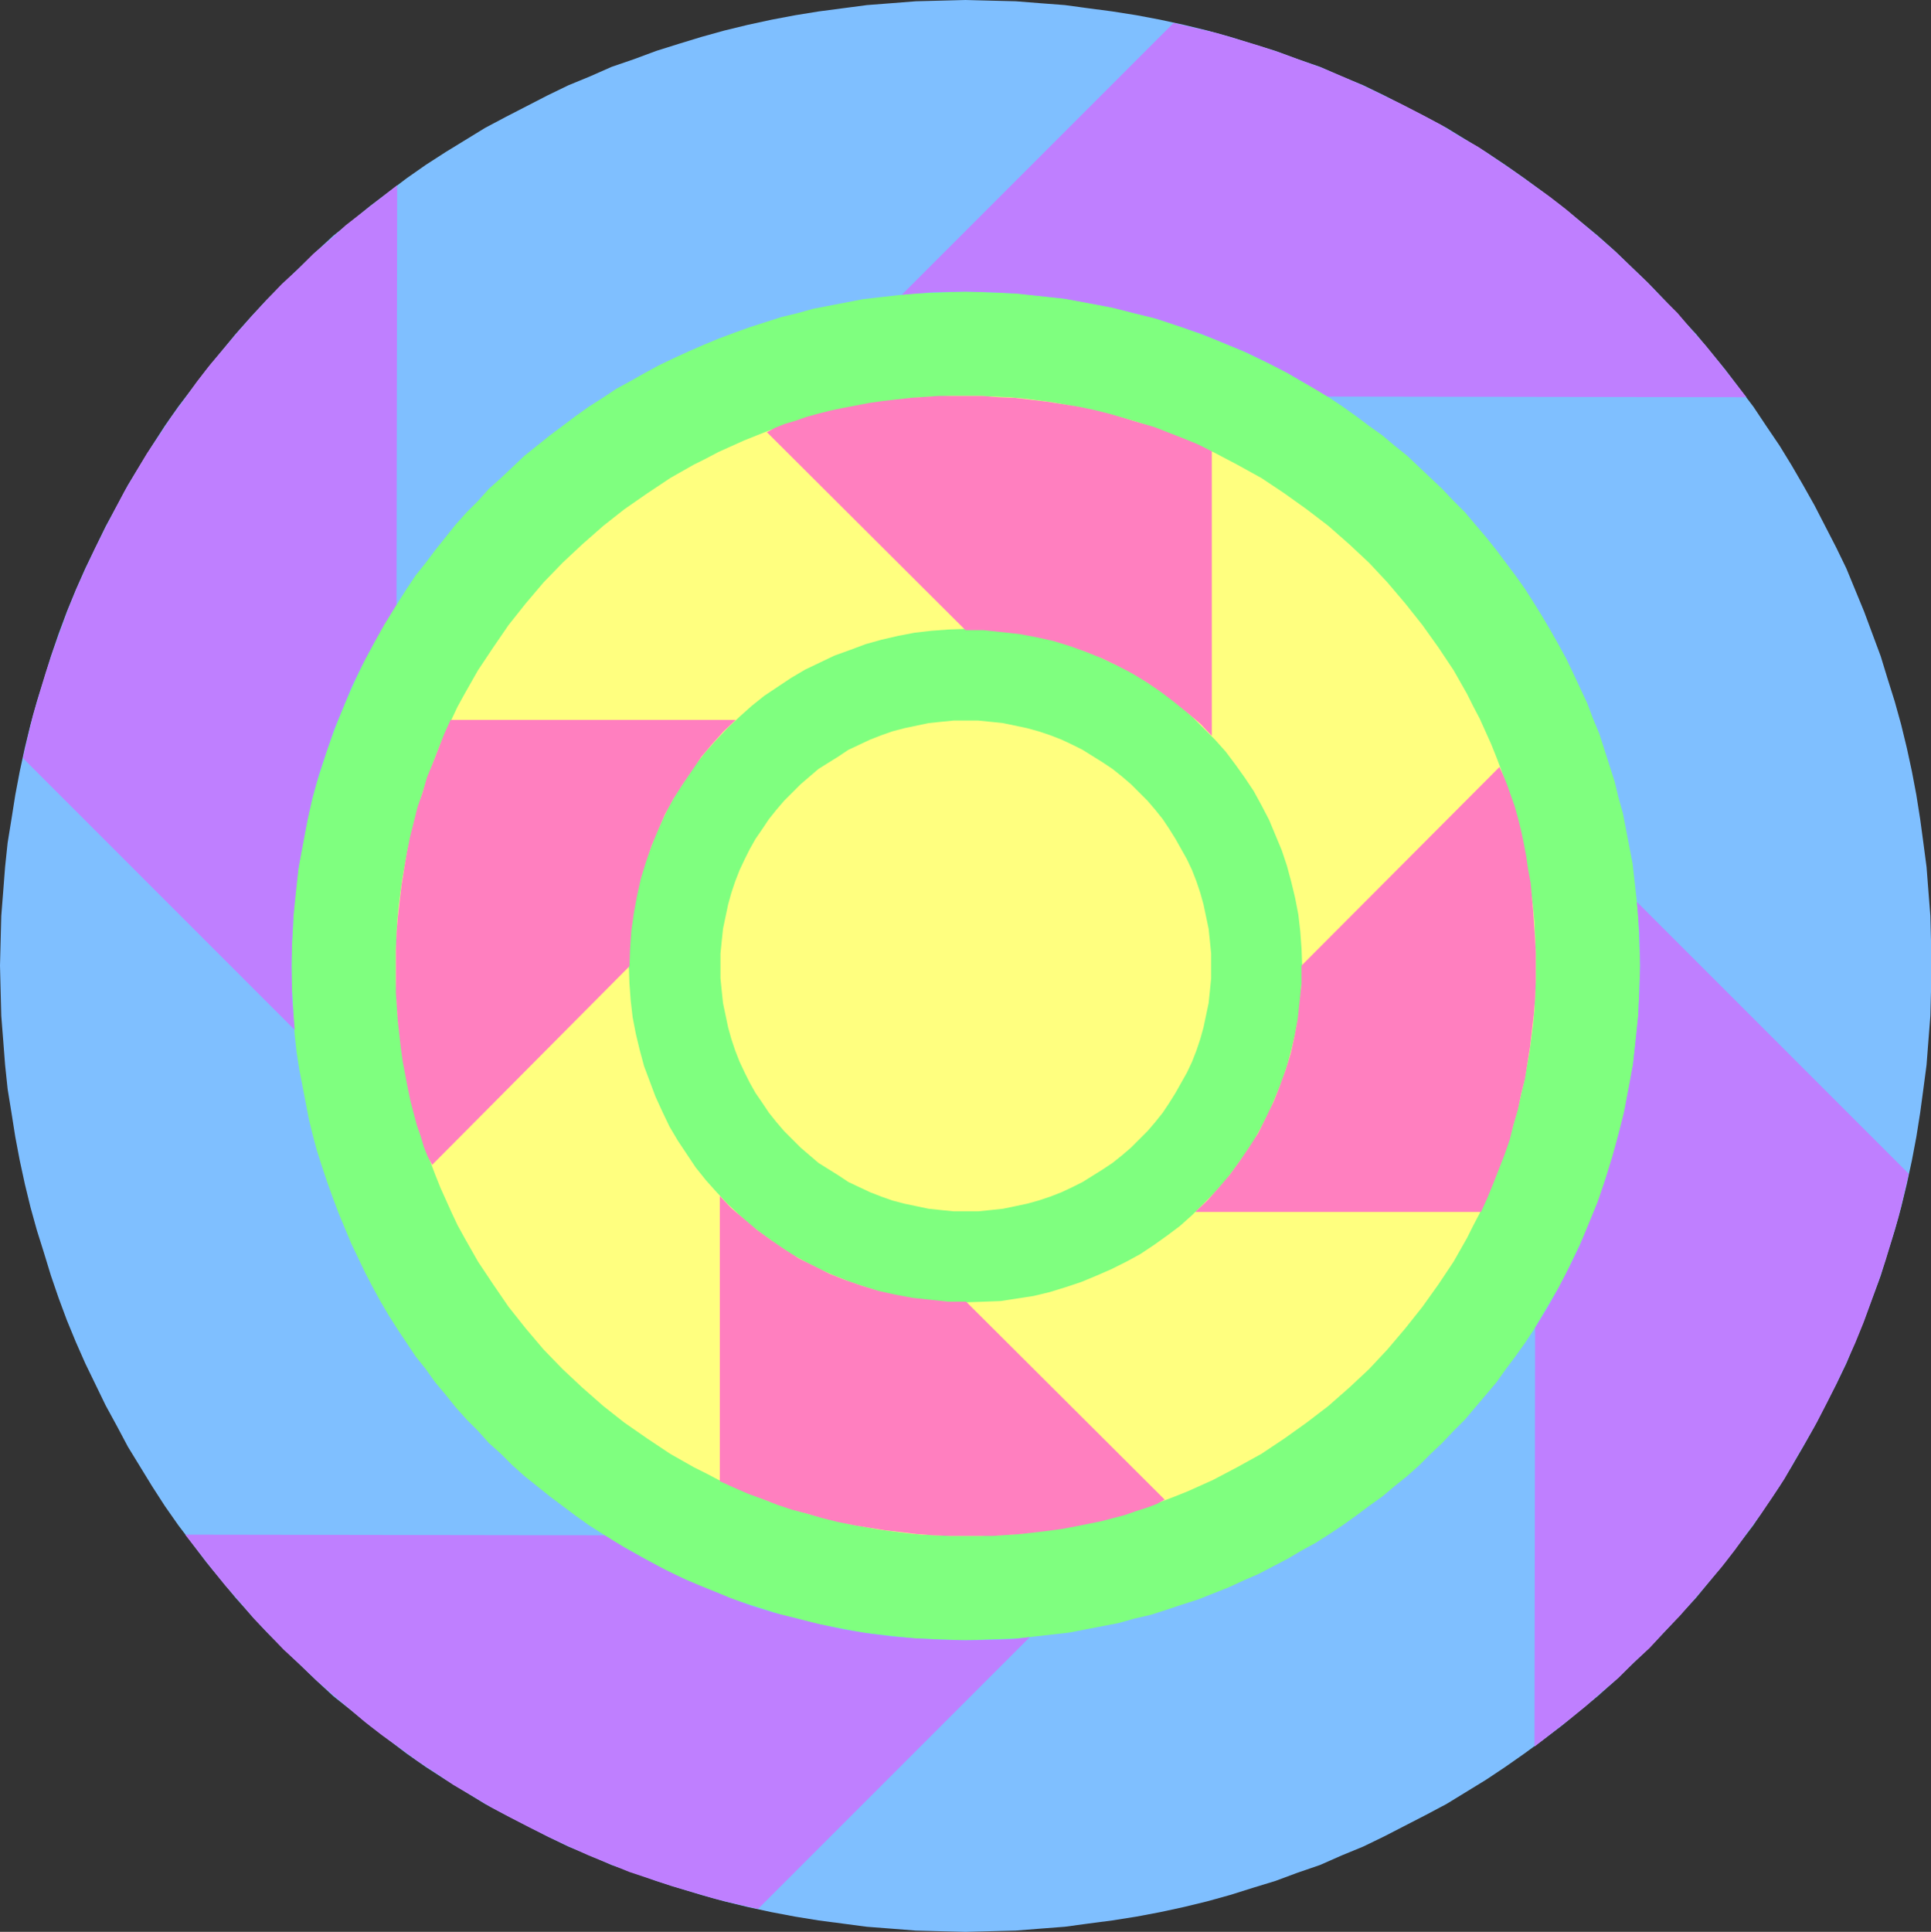
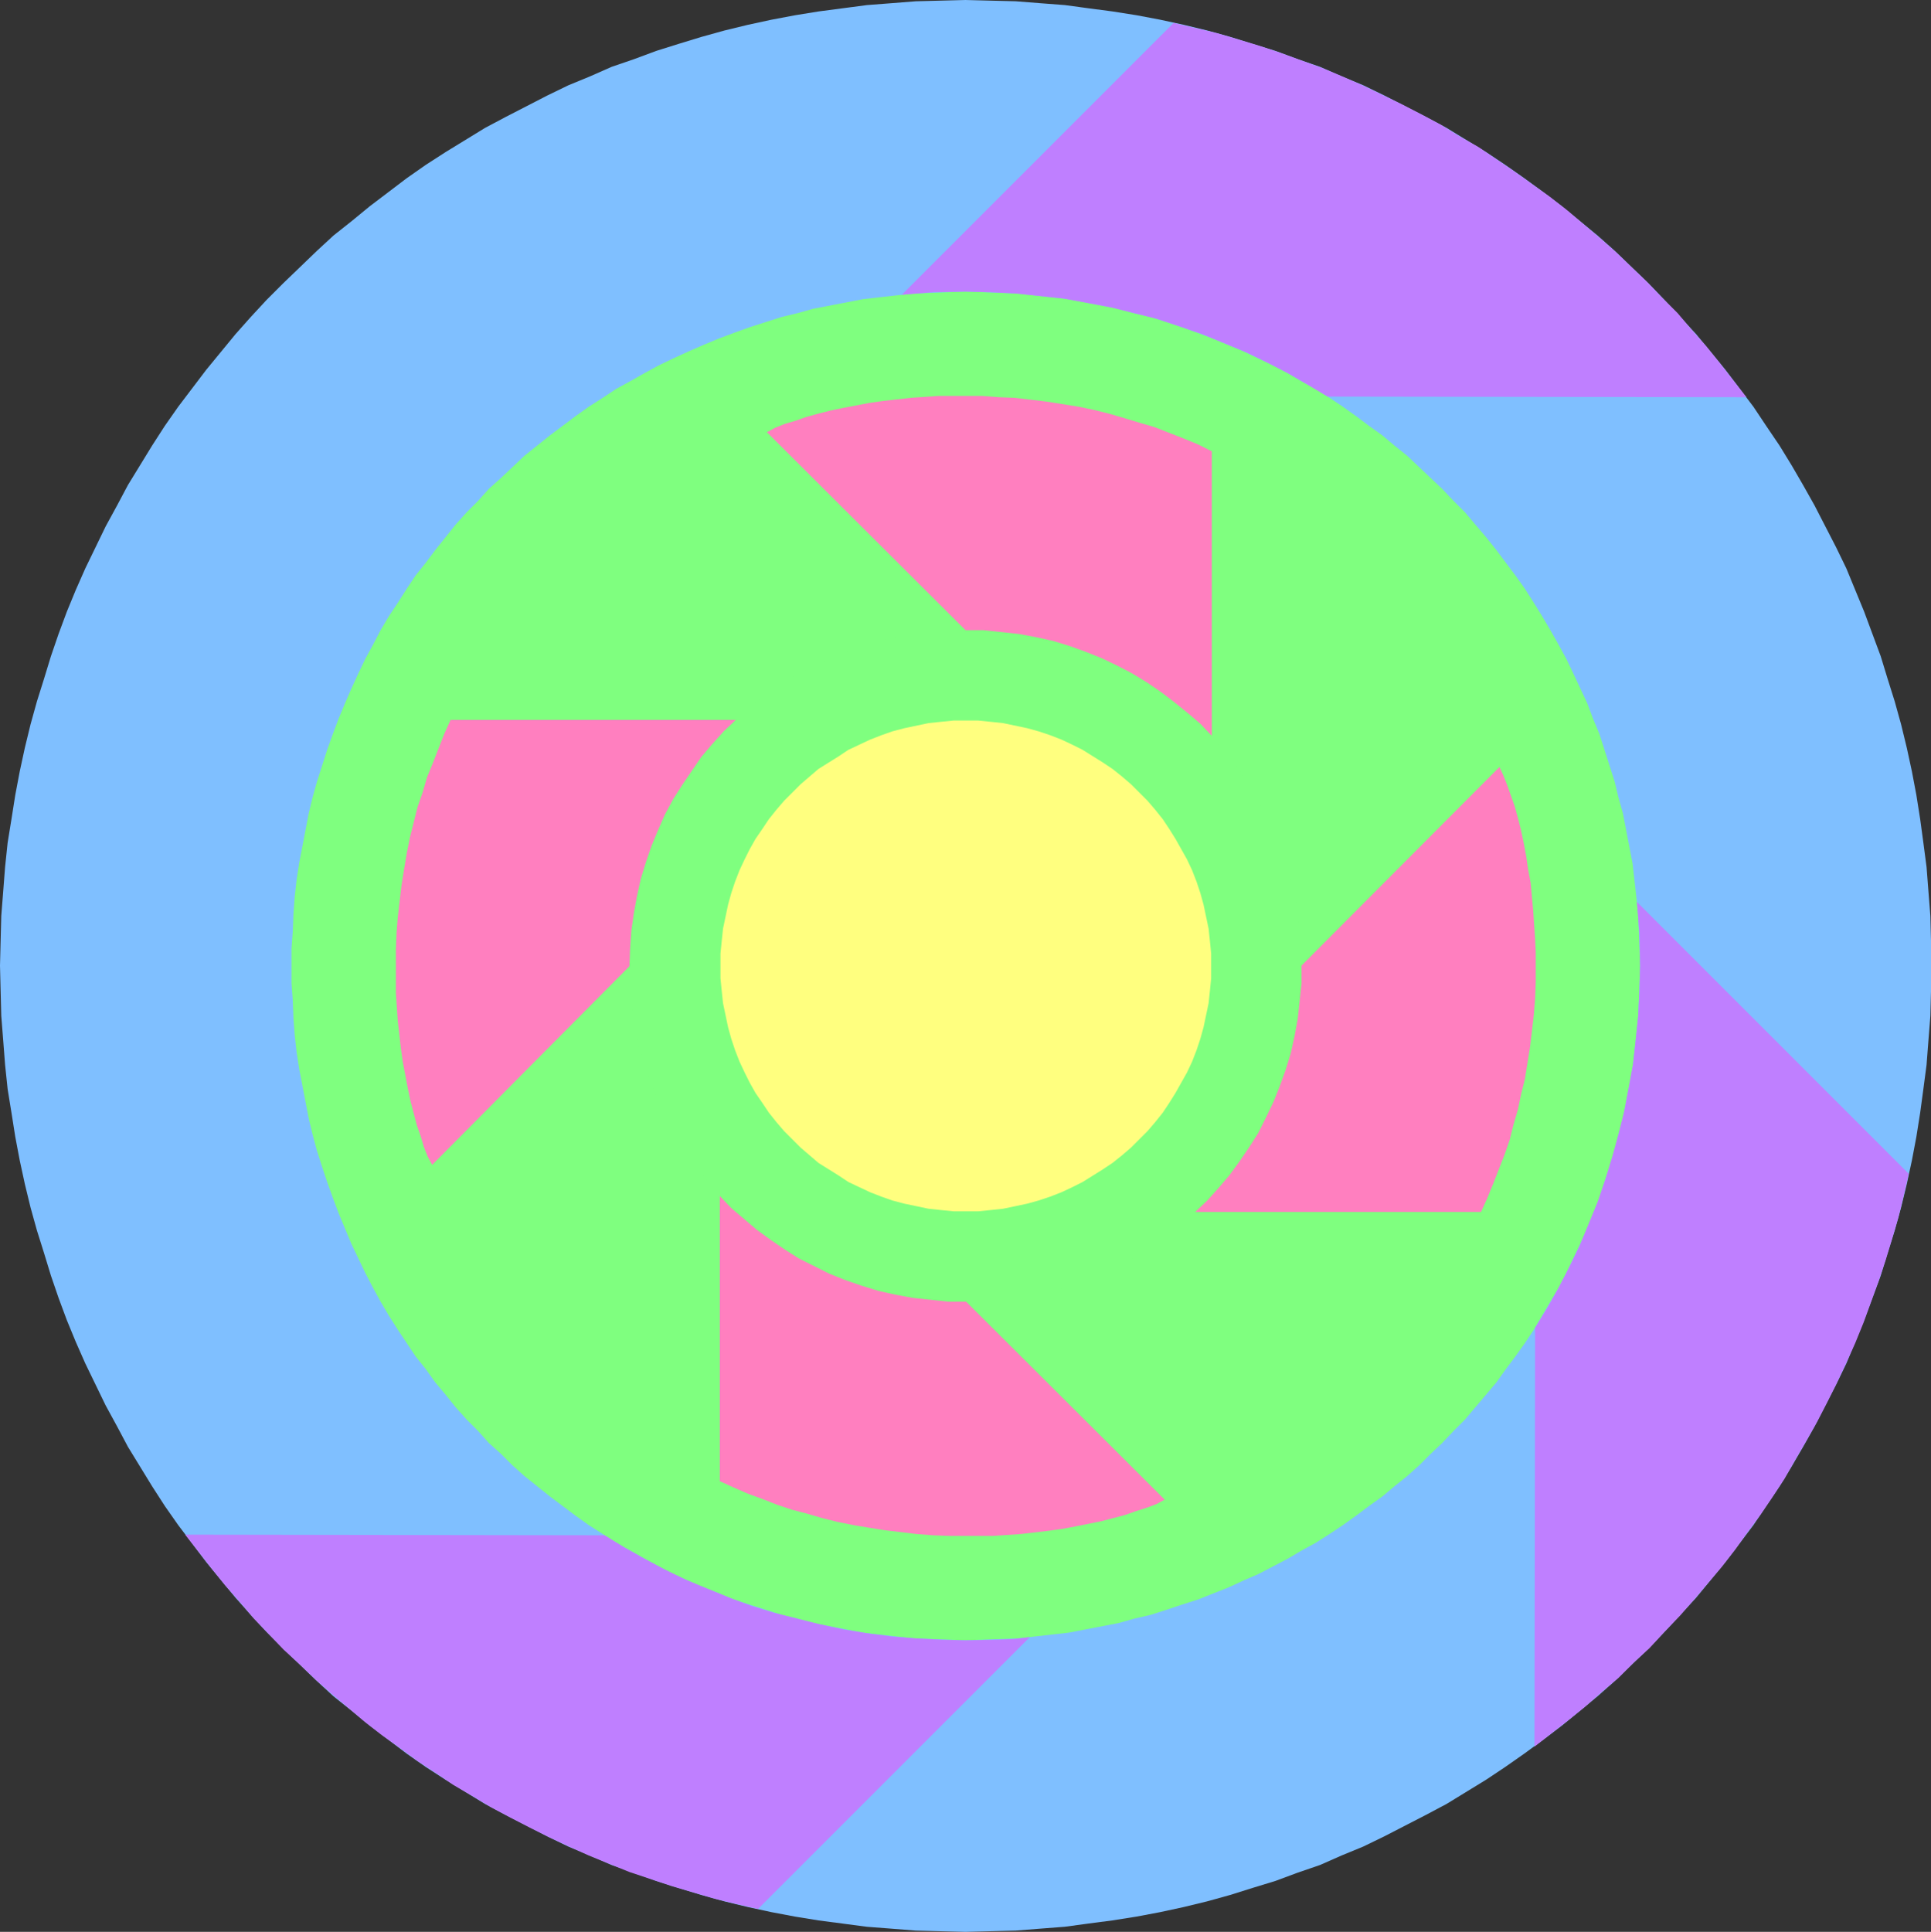
<svg xmlns="http://www.w3.org/2000/svg" xmlns:ns1="http://sodipodi.sourceforge.net/DTD/sodipodi-0.dtd" xmlns:ns2="http://www.inkscape.org/namespaces/inkscape" version="1.0" width="129.724mm" height="129.766mm" id="svg13" ns1:docname="Rosette 06.wmf">
  <rect width="100%" height="100%" fill="#333333" stroke="none" />
  <ns1:namedview id="namedview13" pagecolor="#ffffff" bordercolor="#000000" borderopacity="0.25" ns2:showpageshadow="2" ns2:pageopacity="0.0" ns2:pagecheckerboard="0" ns2:deskcolor="#d1d1d1" ns2:document-units="mm" />
  <defs id="defs1">
    <pattern id="WMFhbasepattern" patternUnits="userSpaceOnUse" width="6" height="6" x="0" y="0" />
  </defs>
  <path style="fill:#7fbfff;fill-opacity:1;fill-rule:evenodd;stroke:none" d="m 245.147,490.455 6.302,-0.162 6.464,-0.162 6.141,-0.485 6.302,-0.485 5.979,-0.808 6.141,-0.808 6.141,-0.97 5.979,-1.131 5.979,-1.293 5.979,-1.454 5.818,-1.616 5.656,-1.778 5.818,-1.778 5.656,-2.101 5.656,-1.939 5.494,-2.424 5.494,-2.262 5.333,-2.586 5.333,-2.747 5.333,-2.747 5.171,-2.747 5.01,-3.07 5.01,-3.07 4.848,-3.232 4.848,-3.394 4.848,-3.555 4.686,-3.555 4.525,-3.717 4.525,-3.717 4.363,-3.878 4.363,-4.202 4.202,-4.04 4.04,-4.202 4.04,-4.363 4.04,-4.363 3.717,-4.525 3.717,-4.525 3.555,-4.686 3.555,-4.686 3.232,-4.848 3.394,-5.01 3.07,-5.01 2.909,-5.01 2.909,-5.171 2.747,-5.333 2.747,-5.333 2.586,-5.333 2.262,-5.494 2.262,-5.494 2.101,-5.656 2.101,-5.656 1.778,-5.818 1.778,-5.656 1.616,-5.818 1.454,-5.979 1.293,-5.979 1.131,-5.979 0.97,-6.141 0.808,-5.979 0.808,-6.141 0.485,-6.302 0.485,-6.141 0.162,-6.302 v -6.464 -6.302 l -0.162,-6.302 -0.485,-6.141 -0.485,-6.302 -0.808,-6.141 -0.808,-5.979 -0.97,-6.141 -1.131,-5.979 -1.293,-5.979 -1.454,-5.979 -1.616,-5.818 -1.778,-5.656 -1.778,-5.818 -2.101,-5.656 -2.101,-5.656 -2.262,-5.494 -2.262,-5.494 -2.586,-5.333 -2.747,-5.333 -2.747,-5.333 -2.909,-5.171 -2.909,-5.01 -3.07,-5.01 -3.394,-5.01 -3.232,-4.848 -3.555,-4.686 -3.555,-4.686 -3.717,-4.525 -3.717,-4.525 -4.04,-4.363 -4.04,-4.363 -4.04,-4.202 -4.202,-4.04 -4.363,-4.202 -4.363,-3.878 -4.525,-3.717 -4.525,-3.717 -4.686,-3.555 -4.848,-3.555 -4.848,-3.394 -4.848,-3.232 -5.01,-3.07 -5.01,-3.07 -5.171,-2.747 -5.333,-2.747 -5.333,-2.747 -5.333,-2.586 -5.494,-2.262 -5.494,-2.424 -5.656,-1.939 -5.656,-2.101 -5.818,-1.778 -5.656,-1.778 -5.818,-1.616 -5.979,-1.454 -5.979,-1.293 -5.979,-1.131 -6.141,-0.97 -6.141,-0.808 -5.979,-0.808 L 264.054,0.808 257.913,0.323 251.449,0.162 245.147,0 l -6.302,0.162 -6.302,0.162 -6.141,0.485 -6.302,0.485 -6.141,0.808 -6.141,0.808 -5.979,0.97 -5.979,1.131 -5.979,1.293 -5.979,1.454 -5.818,1.616 -5.818,1.778 -5.656,1.778 -5.656,2.101 -5.656,1.939 -5.494,2.424 -5.494,2.262 -5.333,2.586 -5.333,2.747 -5.333,2.747 -5.171,2.747 -5.01,3.07 -5.01,3.07 -5.01,3.232 -4.848,3.394 -4.686,3.555 -4.686,3.555 -4.525,3.717 -4.686,3.717 -4.202,3.878 -4.363,4.202 -4.202,4.04 -4.202,4.202 -4.04,4.363 -3.878,4.363 -3.717,4.525 -3.717,4.525 -3.555,4.686 -3.555,4.686 -3.394,4.848 -3.232,5.01 -3.07,5.01 -3.07,5.01 -2.747,5.171 -2.909,5.333 -2.586,5.333 -2.586,5.333 -2.424,5.494 -2.262,5.494 -2.101,5.656 -1.939,5.656 -1.778,5.818 -1.778,5.656 -1.616,5.818 -1.454,5.979 -1.293,5.979 -1.131,5.979 -0.97,6.141 -0.97,5.979 -0.646,6.141 -0.485,6.302 -0.485,6.141 -0.162,6.302 L 0,245.147 l 0.162,6.464 0.162,6.302 0.485,6.141 0.485,6.302 0.646,6.141 0.97,5.979 0.97,6.141 1.131,5.979 1.293,5.979 1.454,5.979 1.616,5.818 1.778,5.656 1.778,5.818 1.939,5.656 2.101,5.656 2.262,5.494 2.424,5.494 2.586,5.333 2.586,5.333 2.909,5.333 2.747,5.171 3.07,5.01 3.07,5.01 3.232,5.01 3.394,4.848 3.555,4.686 3.555,4.686 3.717,4.525 3.717,4.525 3.878,4.363 4.04,4.363 4.202,4.202 4.202,4.04 4.363,4.202 4.202,3.878 4.686,3.717 4.525,3.717 4.686,3.555 4.686,3.555 4.848,3.394 5.01,3.232 5.01,3.07 5.01,3.07 5.171,2.747 5.333,2.747 5.333,2.747 5.333,2.586 5.494,2.262 5.494,2.424 5.656,1.939 5.656,2.101 5.656,1.778 5.818,1.778 5.818,1.616 5.979,1.454 5.979,1.293 5.979,1.131 5.979,0.97 6.141,0.808 6.141,0.808 6.302,0.485 6.141,0.485 6.302,0.162 z" id="path1" />
  <path style="fill:#7fff7f;fill-opacity:1;fill-rule:evenodd;stroke:none" d="m 245.147,416.443 4.525,-0.162 4.363,-0.162 4.363,-0.162 4.363,-0.485 4.202,-0.485 4.363,-0.485 4.202,-0.808 4.202,-0.808 4.202,-0.808 4.04,-1.131 4.202,-0.97 4.04,-1.293 3.878,-1.293 4.04,-1.293 7.757,-3.07 3.878,-1.778 3.717,-1.616 3.717,-1.939 3.717,-1.939 3.555,-2.101 3.555,-1.939 3.555,-2.262 3.394,-2.262 3.394,-2.424 3.232,-2.424 3.394,-2.424 3.07,-2.586 3.232,-2.586 3.07,-2.747 2.909,-2.909 2.909,-2.747 2.909,-3.07 2.909,-2.909 2.586,-3.07 2.747,-3.232 2.586,-3.07 2.424,-3.394 2.424,-3.232 2.424,-3.394 2.262,-3.394 2.101,-3.555 2.101,-3.555 2.101,-3.555 1.939,-3.717 1.778,-3.717 1.778,-3.717 1.778,-3.878 3.07,-7.757 1.293,-4.04 1.293,-3.878 1.293,-4.04 0.97,-4.202 1.131,-4.04 0.808,-4.202 0.808,-4.202 0.808,-4.202 0.485,-4.202 0.485,-4.363 0.485,-4.363 0.162,-4.363 0.162,-4.363 0.162,-4.525 -0.162,-4.363 -0.162,-4.363 -0.162,-4.363 -0.485,-4.363 -0.485,-4.363 -0.485,-4.202 -0.808,-4.202 -0.808,-4.202 -0.808,-4.202 -1.131,-4.04 -0.97,-4.04 -1.293,-4.04 -1.293,-4.04 -1.293,-4.04 -1.616,-3.878 -1.454,-3.878 -3.555,-7.595 -1.778,-3.717 -1.939,-3.555 -2.101,-3.717 -2.101,-3.555 -2.101,-3.394 -2.262,-3.555 -2.424,-3.394 -2.424,-3.232 -2.424,-3.232 -2.586,-3.232 -2.747,-3.232 -2.586,-3.07 -2.909,-2.909 -2.909,-3.07 -2.909,-2.747 -2.909,-2.747 -3.07,-2.909 -3.232,-2.586 -3.07,-2.586 -3.394,-2.424 -3.232,-2.424 -3.394,-2.424 -3.394,-2.262 -3.555,-2.262 -3.555,-1.939 -3.555,-2.101 -3.717,-1.939 -3.717,-1.778 -3.717,-1.778 -3.878,-1.616 -3.878,-1.616 -3.878,-1.454 -4.04,-1.454 -3.878,-1.293 -4.04,-1.293 -4.202,-0.97 -4.04,-1.131 -4.202,-0.808 -4.202,-0.808 -4.202,-0.808 -4.363,-0.485 -4.202,-0.485 -4.363,-0.485 -4.363,-0.162 -4.363,-0.162 -4.525,-0.162 -4.363,0.162 -4.363,0.162 -4.363,0.162 -4.363,0.485 -4.363,0.485 -4.202,0.485 -4.202,0.808 -4.202,0.808 -4.202,0.808 -4.04,1.131 -4.04,0.97 -4.04,1.293 -4.04,1.293 -4.04,1.454 -3.878,1.454 -3.878,1.616 -3.717,1.616 -3.878,1.778 -3.717,1.778 -3.555,1.939 -3.717,2.101 -3.555,1.939 -3.394,2.262 -3.555,2.262 -3.394,2.424 -3.232,2.424 -3.232,2.424 -3.232,2.586 -3.232,2.586 -3.07,2.909 -2.909,2.747 -3.07,2.747 -2.747,3.07 -2.909,2.909 -2.747,3.07 -2.586,3.232 -2.586,3.232 -2.424,3.232 -2.586,3.232 -2.262,3.394 -2.262,3.555 -2.262,3.394 -2.101,3.555 -1.939,3.717 -1.939,3.555 -1.778,3.717 -1.778,3.878 -1.616,3.717 -1.616,3.878 -1.454,3.878 -1.454,4.04 -1.293,4.04 -1.293,4.04 -1.131,4.04 -0.97,4.04 -0.808,4.202 -0.808,4.202 -0.808,4.202 -0.646,4.202 -0.485,4.363 -0.323,4.363 -0.162,4.363 -0.323,4.363 v 4.363 4.525 l 0.323,4.363 0.162,4.363 0.323,4.363 0.485,4.363 0.646,4.202 0.808,4.202 0.808,4.202 0.808,4.202 0.97,4.04 1.131,4.202 1.293,4.04 1.293,3.878 1.454,4.04 1.454,3.878 1.616,3.878 1.616,3.878 1.778,3.717 1.778,3.717 1.939,3.717 1.939,3.555 2.101,3.555 2.262,3.555 2.262,3.394 2.262,3.394 2.586,3.232 2.424,3.394 2.586,3.07 2.586,3.232 2.747,3.07 2.909,2.909 2.747,3.07 3.07,2.747 2.909,2.909 3.07,2.747 3.232,2.586 3.232,2.586 3.232,2.424 3.232,2.424 3.394,2.424 3.555,2.262 3.394,2.262 3.555,1.939 3.717,2.101 3.555,1.939 3.717,1.939 7.595,3.394 3.878,1.454 3.878,1.616 4.04,1.293 4.04,1.293 4.04,1.293 4.04,0.97 4.04,1.131 4.202,0.808 4.202,0.808 4.202,0.808 4.202,0.485 4.363,0.485 4.363,0.485 4.363,0.162 4.363,0.162 z" id="path2" />
  <path style="fill:#bf7fff;fill-opacity:1;fill-rule:evenodd;stroke:none" d="m 337.097,100.677 -5.171,-3.07 -5.01,-2.909 -5.333,-2.747 -5.333,-2.586 -5.494,-2.262 -5.494,-2.262 -5.656,-1.939 -5.818,-1.939 -5.818,-1.454 -5.818,-1.454 -5.979,-1.131 -6.141,-1.131 -6.141,-0.646 -6.141,-0.646 -6.302,-0.323 -6.302,-0.162 -8.08,0.162 -4.04,0.323 -4.04,0.323 69.003,-69.003 5.494,1.293 5.494,1.293 5.494,1.616 5.333,1.616 5.333,1.778 5.333,1.939 5.333,1.939 5.01,2.101 5.171,2.262 5.01,2.424 5.01,2.424 5.01,2.586 4.848,2.586 4.686,2.909 4.848,2.747 4.525,3.07 4.525,3.07 4.525,3.232 4.525,3.232 4.363,3.394 4.202,3.555 4.202,3.555 4.04,3.555 4.04,3.878 3.878,3.717 3.878,4.04 3.878,3.878 3.555,4.202 3.717,4.202 3.394,4.202 3.394,4.363 3.394,4.363 z" id="path3" />
-   <path style="fill:#bf7fff;fill-opacity:1;fill-rule:evenodd;stroke:none" d="m 100.677,153.52 -3.07,5.01 -2.909,5.171 -2.747,5.171 -2.586,5.333 -2.262,5.494 -2.262,5.494 -1.939,5.656 -1.939,5.818 -1.616,5.818 -1.293,5.818 -1.131,5.979 -1.131,6.141 -0.646,5.979 -0.646,6.302 -0.323,6.141 -0.162,6.302 0.162,8.242 0.323,4.04 0.323,4.04 -69.003,-69.003 1.293,-5.656 1.293,-5.333 1.616,-5.494 1.616,-5.333 1.778,-5.333 1.939,-5.333 1.939,-5.333 2.101,-5.171 2.262,-5.01 2.424,-5.171 2.424,-4.848 2.586,-5.01 2.586,-4.848 2.747,-4.686 2.909,-4.848 3.07,-4.525 3.07,-4.686 3.232,-4.363 3.232,-4.525 3.394,-4.363 3.555,-4.202 3.555,-4.202 3.555,-4.04 3.717,-4.04 3.878,-4.04 4.04,-3.717 3.878,-3.878 4.202,-3.555 4.04,-3.717 4.363,-3.394 4.363,-3.394 4.363,-3.394 z" id="path4" />
  <path style="fill:#bf7fff;fill-opacity:1;fill-rule:evenodd;stroke:none" d="m 153.52,389.779 5.01,3.07 5.171,2.909 5.171,2.747 5.333,2.586 5.494,2.262 5.494,2.262 5.656,2.101 5.818,1.778 5.818,1.454 5.818,1.454 5.979,1.293 5.979,0.97 6.141,0.808 6.302,0.485 6.141,0.323 6.302,0.162 8.242,-0.162 4.04,-0.162 4.04,-0.485 -69.003,69.003 -5.656,-1.293 -5.333,-1.293 -5.494,-1.616 -5.494,-1.616 -5.333,-1.778 -5.333,-1.778 -5.171,-2.101 -5.171,-2.101 -5.01,-2.262 -5.171,-2.424 -4.848,-2.424 -5.01,-2.586 -4.848,-2.586 -4.848,-2.909 -4.686,-2.747 -4.525,-3.07 -4.686,-3.07 -4.363,-3.232 -4.525,-3.232 -4.363,-3.394 -4.202,-3.555 -4.202,-3.555 -4.04,-3.555 -4.04,-3.878 -4.04,-3.717 -3.878,-4.04 -3.717,-3.878 -3.555,-4.202 -3.717,-4.202 -3.394,-4.202 -3.394,-4.363 -3.394,-4.363 z" id="path5" />
  <path style="fill:#bf7fff;fill-opacity:1;fill-rule:evenodd;stroke:none" d="m 389.779,337.097 3.07,-5.01 2.909,-5.171 2.747,-5.333 2.586,-5.333 2.262,-5.494 2.262,-5.494 1.939,-5.656 1.778,-5.818 1.616,-5.818 1.454,-5.818 1.131,-5.979 1.131,-6.141 0.646,-5.979 0.646,-6.302 0.323,-6.141 0.162,-6.464 -0.162,-8.08 -0.323,-4.04 -0.323,-4.04 69.003,69.003 -1.293,5.656 -1.293,5.333 -1.616,5.494 -1.616,5.333 -1.778,5.333 -1.939,5.333 -1.939,5.333 -2.101,5.171 -2.262,5.01 -2.424,5.171 -2.424,4.848 -2.586,5.01 -2.747,4.848 -2.747,4.686 -2.747,4.848 -3.07,4.686 -3.07,4.525 -3.232,4.363 -3.232,4.525 -3.394,4.363 -3.555,4.202 -3.555,4.202 -3.555,4.04 -3.878,4.04 -3.717,4.04 -4.04,3.717 -3.878,3.878 -4.202,3.555 -4.202,3.717 -4.202,3.394 -4.363,3.394 -4.363,3.394 z" id="path6" />
-   <path style="fill:#ffff7f;fill-opacity:1;fill-rule:evenodd;stroke:none" d="m 245.147,389.94 h 3.878 l 3.717,-0.162 3.555,-0.162 3.717,-0.323 3.717,-0.485 3.555,-0.485 3.555,-0.646 3.555,-0.646 6.949,-1.616 6.949,-1.939 3.394,-1.131 3.232,-1.131 3.394,-1.293 3.232,-1.293 3.232,-1.454 3.232,-1.454 3.07,-1.616 3.07,-1.616 6.141,-3.394 5.818,-3.878 5.656,-4.04 5.494,-4.202 5.333,-4.686 5.01,-4.686 4.686,-5.01 4.525,-5.333 4.363,-5.494 4.04,-5.656 3.878,-5.818 3.394,-5.979 1.616,-3.232 1.616,-3.07 1.454,-3.232 1.454,-3.232 1.293,-3.232 1.293,-3.394 1.131,-3.232 1.131,-3.394 1.939,-6.949 1.616,-6.949 0.646,-3.555 0.646,-3.555 0.485,-3.555 0.485,-3.717 0.323,-3.555 0.162,-3.717 0.162,-3.717 v -3.878 -3.717 l -0.162,-3.717 -0.162,-3.717 -0.323,-3.555 -0.485,-3.717 -0.485,-3.555 -0.646,-3.555 -0.646,-3.555 -1.616,-6.949 -1.939,-6.949 -1.131,-3.394 -1.131,-3.232 -1.293,-3.394 -1.293,-3.232 -1.454,-3.232 -1.454,-3.232 -1.616,-3.07 -1.616,-3.232 -3.394,-5.979 -3.878,-5.818 -4.04,-5.656 -4.363,-5.494 -4.525,-5.333 -4.686,-5.01 -5.01,-4.686 -5.333,-4.686 -5.494,-4.202 -5.656,-4.04 -5.818,-3.878 -6.141,-3.394 -3.07,-1.616 -3.07,-1.616 -3.232,-1.454 -3.232,-1.454 -3.232,-1.293 -3.394,-1.293 -3.232,-1.131 -3.394,-1.131 -6.949,-1.939 -6.949,-1.616 -3.555,-0.646 -3.555,-0.646 -3.555,-0.485 -3.717,-0.485 -3.717,-0.323 -3.555,-0.162 -3.717,-0.162 h -3.878 -3.717 l -3.717,0.162 -3.717,0.162 -3.555,0.323 -3.717,0.485 -3.555,0.485 -3.555,0.646 -3.555,0.646 -6.949,1.616 -6.949,1.939 -3.394,1.131 -3.394,1.131 -3.232,1.293 -3.232,1.293 -3.232,1.454 -3.232,1.454 -3.07,1.616 -3.232,1.616 -5.979,3.394 -5.818,3.878 -5.818,4.04 -5.333,4.202 -5.333,4.686 -5.01,4.686 -4.848,5.01 -4.525,5.333 -4.363,5.494 -3.878,5.656 -3.878,5.818 -3.394,5.979 -1.778,3.232 -1.454,3.07 -1.454,3.232 -1.454,3.232 -1.293,3.232 -1.293,3.394 -1.131,3.232 -1.131,3.394 -1.939,6.949 -1.616,6.949 -0.646,3.555 -0.646,3.555 -0.485,3.555 -0.485,3.717 -0.323,3.555 -0.162,3.717 -0.162,3.717 v 3.717 3.878 l 0.162,3.717 0.162,3.717 0.323,3.555 0.485,3.717 0.485,3.555 0.646,3.555 0.646,3.555 1.616,6.949 1.939,6.949 1.131,3.394 1.131,3.232 1.293,3.394 1.293,3.232 1.454,3.232 1.454,3.232 1.454,3.07 1.778,3.232 3.394,5.979 3.878,5.818 3.878,5.656 4.363,5.494 4.525,5.333 4.848,5.01 5.01,4.686 5.333,4.686 5.333,4.202 5.818,4.04 5.818,3.878 5.979,3.394 3.232,1.616 3.07,1.616 3.232,1.454 3.232,1.454 3.232,1.293 3.232,1.293 3.394,1.131 3.394,1.131 6.949,1.939 6.949,1.616 3.555,0.646 3.555,0.646 3.555,0.485 3.717,0.485 3.555,0.323 3.717,0.162 3.717,0.162 z" id="path7" />
  <path style="fill:#7fff7f;fill-opacity:1;fill-rule:evenodd;stroke:none" d="m 245.147,330.633 4.525,-0.162 4.363,-0.162 4.202,-0.646 4.202,-0.646 4.04,-0.97 4.202,-1.293 3.878,-1.293 3.878,-1.616 3.717,-1.616 3.878,-1.939 3.555,-1.939 3.394,-2.262 3.394,-2.424 3.232,-2.424 3.07,-2.747 2.909,-2.909 2.909,-2.909 2.747,-3.07 2.424,-3.232 2.424,-3.394 2.262,-3.394 1.939,-3.555 1.939,-3.717 1.616,-3.878 1.616,-3.878 1.293,-3.878 1.131,-4.202 0.97,-4.04 0.808,-4.202 0.485,-4.202 0.323,-4.363 0.162,-4.525 -0.162,-4.363 -0.323,-4.363 -0.485,-4.202 -0.808,-4.202 -0.97,-4.04 -1.131,-4.202 -1.293,-3.878 -1.616,-3.878 -1.616,-3.878 -1.939,-3.717 -1.939,-3.555 -2.262,-3.394 -2.424,-3.394 -2.424,-3.232 -2.747,-3.07 -2.909,-2.909 -2.909,-2.909 -3.07,-2.747 -3.232,-2.586 -3.394,-2.262 -3.394,-2.262 -3.555,-2.101 -3.878,-1.778 -3.717,-1.778 -3.878,-1.454 -3.878,-1.454 -4.202,-1.131 -4.04,-0.97 -4.202,-0.808 -4.202,-0.485 -4.363,-0.323 -4.525,-0.162 -4.363,0.162 -4.363,0.323 -4.202,0.485 -4.202,0.808 -4.202,0.97 -4.04,1.131 -3.878,1.454 -4.04,1.454 -3.717,1.778 -3.717,1.778 -3.555,2.101 -3.394,2.262 -3.394,2.262 -3.232,2.586 -3.07,2.747 -3.07,2.909 -2.747,2.909 -2.747,3.07 -2.586,3.232 -2.262,3.394 -2.262,3.394 -2.101,3.555 -1.778,3.717 -1.778,3.878 -1.454,3.878 -1.454,3.878 -1.131,4.202 -0.97,4.04 -0.808,4.202 -0.485,4.202 -0.323,4.363 -0.162,4.363 0.162,4.525 0.323,4.363 0.485,4.202 0.808,4.202 0.97,4.04 1.131,4.202 1.454,3.878 1.454,3.878 1.778,3.878 1.778,3.717 2.101,3.555 2.262,3.394 2.262,3.394 2.586,3.232 2.747,3.07 2.747,2.909 3.07,2.909 3.07,2.747 3.232,2.424 3.394,2.424 3.394,2.262 3.555,1.939 3.717,1.939 3.717,1.616 4.04,1.616 3.878,1.293 4.04,1.293 4.202,0.97 4.202,0.646 4.202,0.646 4.363,0.162 z" id="path8" />
  <path style="fill:#ffff7f;fill-opacity:1;fill-rule:evenodd;stroke:none" d="m 245.147,307.524 h 3.232 l 3.232,-0.323 3.07,-0.323 3.07,-0.646 3.07,-0.646 2.909,-0.808 2.909,-0.97 2.909,-1.131 2.747,-1.293 2.586,-1.293 2.586,-1.616 2.586,-1.616 2.424,-1.616 2.424,-1.939 2.262,-1.939 2.101,-2.101 2.101,-2.101 1.939,-2.262 1.939,-2.424 1.616,-2.424 1.616,-2.586 1.454,-2.586 1.454,-2.586 1.293,-2.747 1.131,-2.909 0.97,-2.909 0.808,-2.909 0.646,-3.07 0.646,-3.07 0.323,-3.07 0.323,-3.232 v -3.232 -3.07 l -0.323,-3.232 -0.323,-3.07 -0.646,-3.07 -0.646,-3.07 -0.808,-2.909 -0.97,-2.909 -1.131,-2.909 -1.293,-2.747 -1.454,-2.586 -1.454,-2.586 -1.616,-2.586 -1.616,-2.424 -1.939,-2.424 -1.939,-2.262 -2.101,-2.101 -2.101,-2.101 -2.262,-1.939 -2.424,-1.939 -2.424,-1.616 -2.586,-1.616 -2.586,-1.616 -2.586,-1.293 -2.747,-1.293 -2.909,-1.131 -2.909,-0.97 -2.909,-0.808 -3.07,-0.646 -3.07,-0.646 -3.07,-0.323 -3.232,-0.323 h -3.232 -3.07 l -3.232,0.323 -3.07,0.323 -3.07,0.646 -3.07,0.646 -3.07,0.808 -2.747,0.97 -2.909,1.131 -2.747,1.293 -2.747,1.293 -2.424,1.616 -2.586,1.616 -2.586,1.616 -2.262,1.939 -2.262,1.939 -2.101,2.101 -2.101,2.101 -1.939,2.262 -1.939,2.424 -1.616,2.424 -1.778,2.586 -1.454,2.586 -1.293,2.586 -1.293,2.747 -1.131,2.909 -0.97,2.909 -0.808,2.909 -0.646,3.07 -0.646,3.07 -0.323,3.07 -0.323,3.232 v 3.07 3.232 l 0.323,3.232 0.323,3.07 0.646,3.07 0.646,3.07 0.808,2.909 0.97,2.909 1.131,2.909 1.293,2.747 1.293,2.586 1.454,2.586 1.778,2.586 1.616,2.424 1.939,2.424 1.939,2.262 2.101,2.101 2.101,2.101 2.262,1.939 2.262,1.939 2.586,1.616 2.586,1.616 2.424,1.616 2.747,1.293 2.747,1.293 2.909,1.131 2.747,0.97 3.07,0.808 3.07,0.646 3.07,0.646 3.07,0.323 3.232,0.323 z" id="path9" />
  <path style="fill:#ff7fbf;fill-opacity:1;fill-rule:evenodd;stroke:none" d="m 303.484,307.686 3.07,-2.909 2.909,-3.232 2.747,-3.232 2.586,-3.555 2.424,-3.555 2.262,-3.555 1.939,-3.878 1.939,-4.04 1.616,-4.04 1.454,-4.04 1.293,-4.202 0.97,-4.363 0.808,-4.363 0.485,-4.525 0.485,-4.525 v -4.525 l 50.258,-50.419 0.97,2.101 0.97,2.424 0.97,2.747 0.97,2.747 0.808,2.909 0.808,3.232 0.646,3.07 0.646,3.394 0.485,3.394 0.646,3.394 0.646,7.11 0.485,7.11 0.162,3.394 v 3.394 4.202 l -0.162,4.202 -0.323,4.04 -0.485,4.202 -0.485,4.04 -0.646,4.04 -0.646,4.04 -0.97,3.878 -0.808,3.878 -1.131,3.878 -0.97,3.878 -1.293,3.717 -1.454,3.717 -1.454,3.717 -1.454,3.555 -1.616,3.555 z" id="path10" />
  <path style="fill:#ff7fbf;fill-opacity:1;fill-rule:evenodd;stroke:none" d="m 307.686,186.809 -2.909,-3.07 -3.232,-2.747 -3.394,-2.747 -3.394,-2.586 -3.555,-2.424 -3.717,-2.262 -3.717,-1.939 -4.04,-1.939 -4.04,-1.616 -4.04,-1.454 -4.202,-1.293 -4.363,-0.97 -4.363,-0.808 -4.525,-0.485 -4.525,-0.485 h -4.525 l -50.419,-50.258 2.101,-1.131 2.424,-0.97 2.747,-0.808 2.747,-0.97 2.909,-0.808 3.232,-0.808 3.07,-0.646 3.394,-0.646 3.394,-0.646 3.394,-0.485 7.11,-0.808 7.11,-0.485 h 3.394 3.394 4.202 l 4.202,0.323 4.04,0.162 4.202,0.485 4.04,0.485 4.04,0.646 4.04,0.646 3.878,0.808 3.878,0.97 3.878,1.131 3.717,1.131 3.878,1.131 3.717,1.454 3.717,1.454 3.555,1.454 3.555,1.778 z" id="path11" />
  <path style="fill:#ff7fbf;fill-opacity:1;fill-rule:evenodd;stroke:none" d="m 186.809,182.769 -3.07,2.909 -2.909,3.232 -2.747,3.232 -2.424,3.555 -2.424,3.555 -2.262,3.555 -2.101,3.878 -1.778,4.04 -1.616,3.878 -1.454,4.202 -1.293,4.202 -0.97,4.363 -0.808,4.363 -0.646,4.525 -0.323,4.525 -0.162,4.525 -50.096,50.419 -1.131,-2.101 -0.97,-2.424 -0.808,-2.747 -0.97,-2.747 -0.808,-3.07 -0.808,-3.07 -0.646,-3.07 -0.646,-3.394 -0.646,-3.394 -0.485,-3.394 -0.808,-7.11 -0.485,-7.11 v -3.394 -3.555 -4.04 l 0.162,-4.202 0.323,-4.04 0.485,-4.202 0.485,-4.04 0.646,-4.04 0.646,-3.878 0.808,-4.04 0.97,-3.878 0.97,-3.878 1.293,-3.717 1.131,-3.878 1.454,-3.555 1.454,-3.717 1.454,-3.717 1.616,-3.555 z" id="path12" />
  <path style="fill:#ff7fbf;fill-opacity:1;fill-rule:evenodd;stroke:none" d="m 182.769,303.646 2.909,3.07 3.232,2.747 3.232,2.747 3.555,2.586 3.555,2.424 3.555,2.262 3.878,1.939 3.878,1.939 4.04,1.616 4.202,1.454 4.202,1.293 4.363,0.97 4.363,0.808 4.525,0.485 4.525,0.485 h 4.525 l 50.419,50.258 -2.101,1.131 -2.586,0.97 -2.586,0.808 -2.747,0.97 -3.07,0.808 -3.07,0.808 -3.232,0.646 -3.232,0.646 -3.394,0.646 -3.555,0.485 -6.949,0.808 -7.11,0.485 h -3.394 -3.555 -4.04 l -4.202,-0.162 -4.202,-0.323 -4.04,-0.485 -4.04,-0.485 -4.04,-0.646 -3.878,-0.646 -4.04,-0.808 -3.878,-0.97 -3.878,-1.131 -3.717,-0.97 -3.878,-1.293 -3.717,-1.454 -3.555,-1.293 -3.717,-1.616 -3.555,-1.616 z" id="path13" />
</svg>